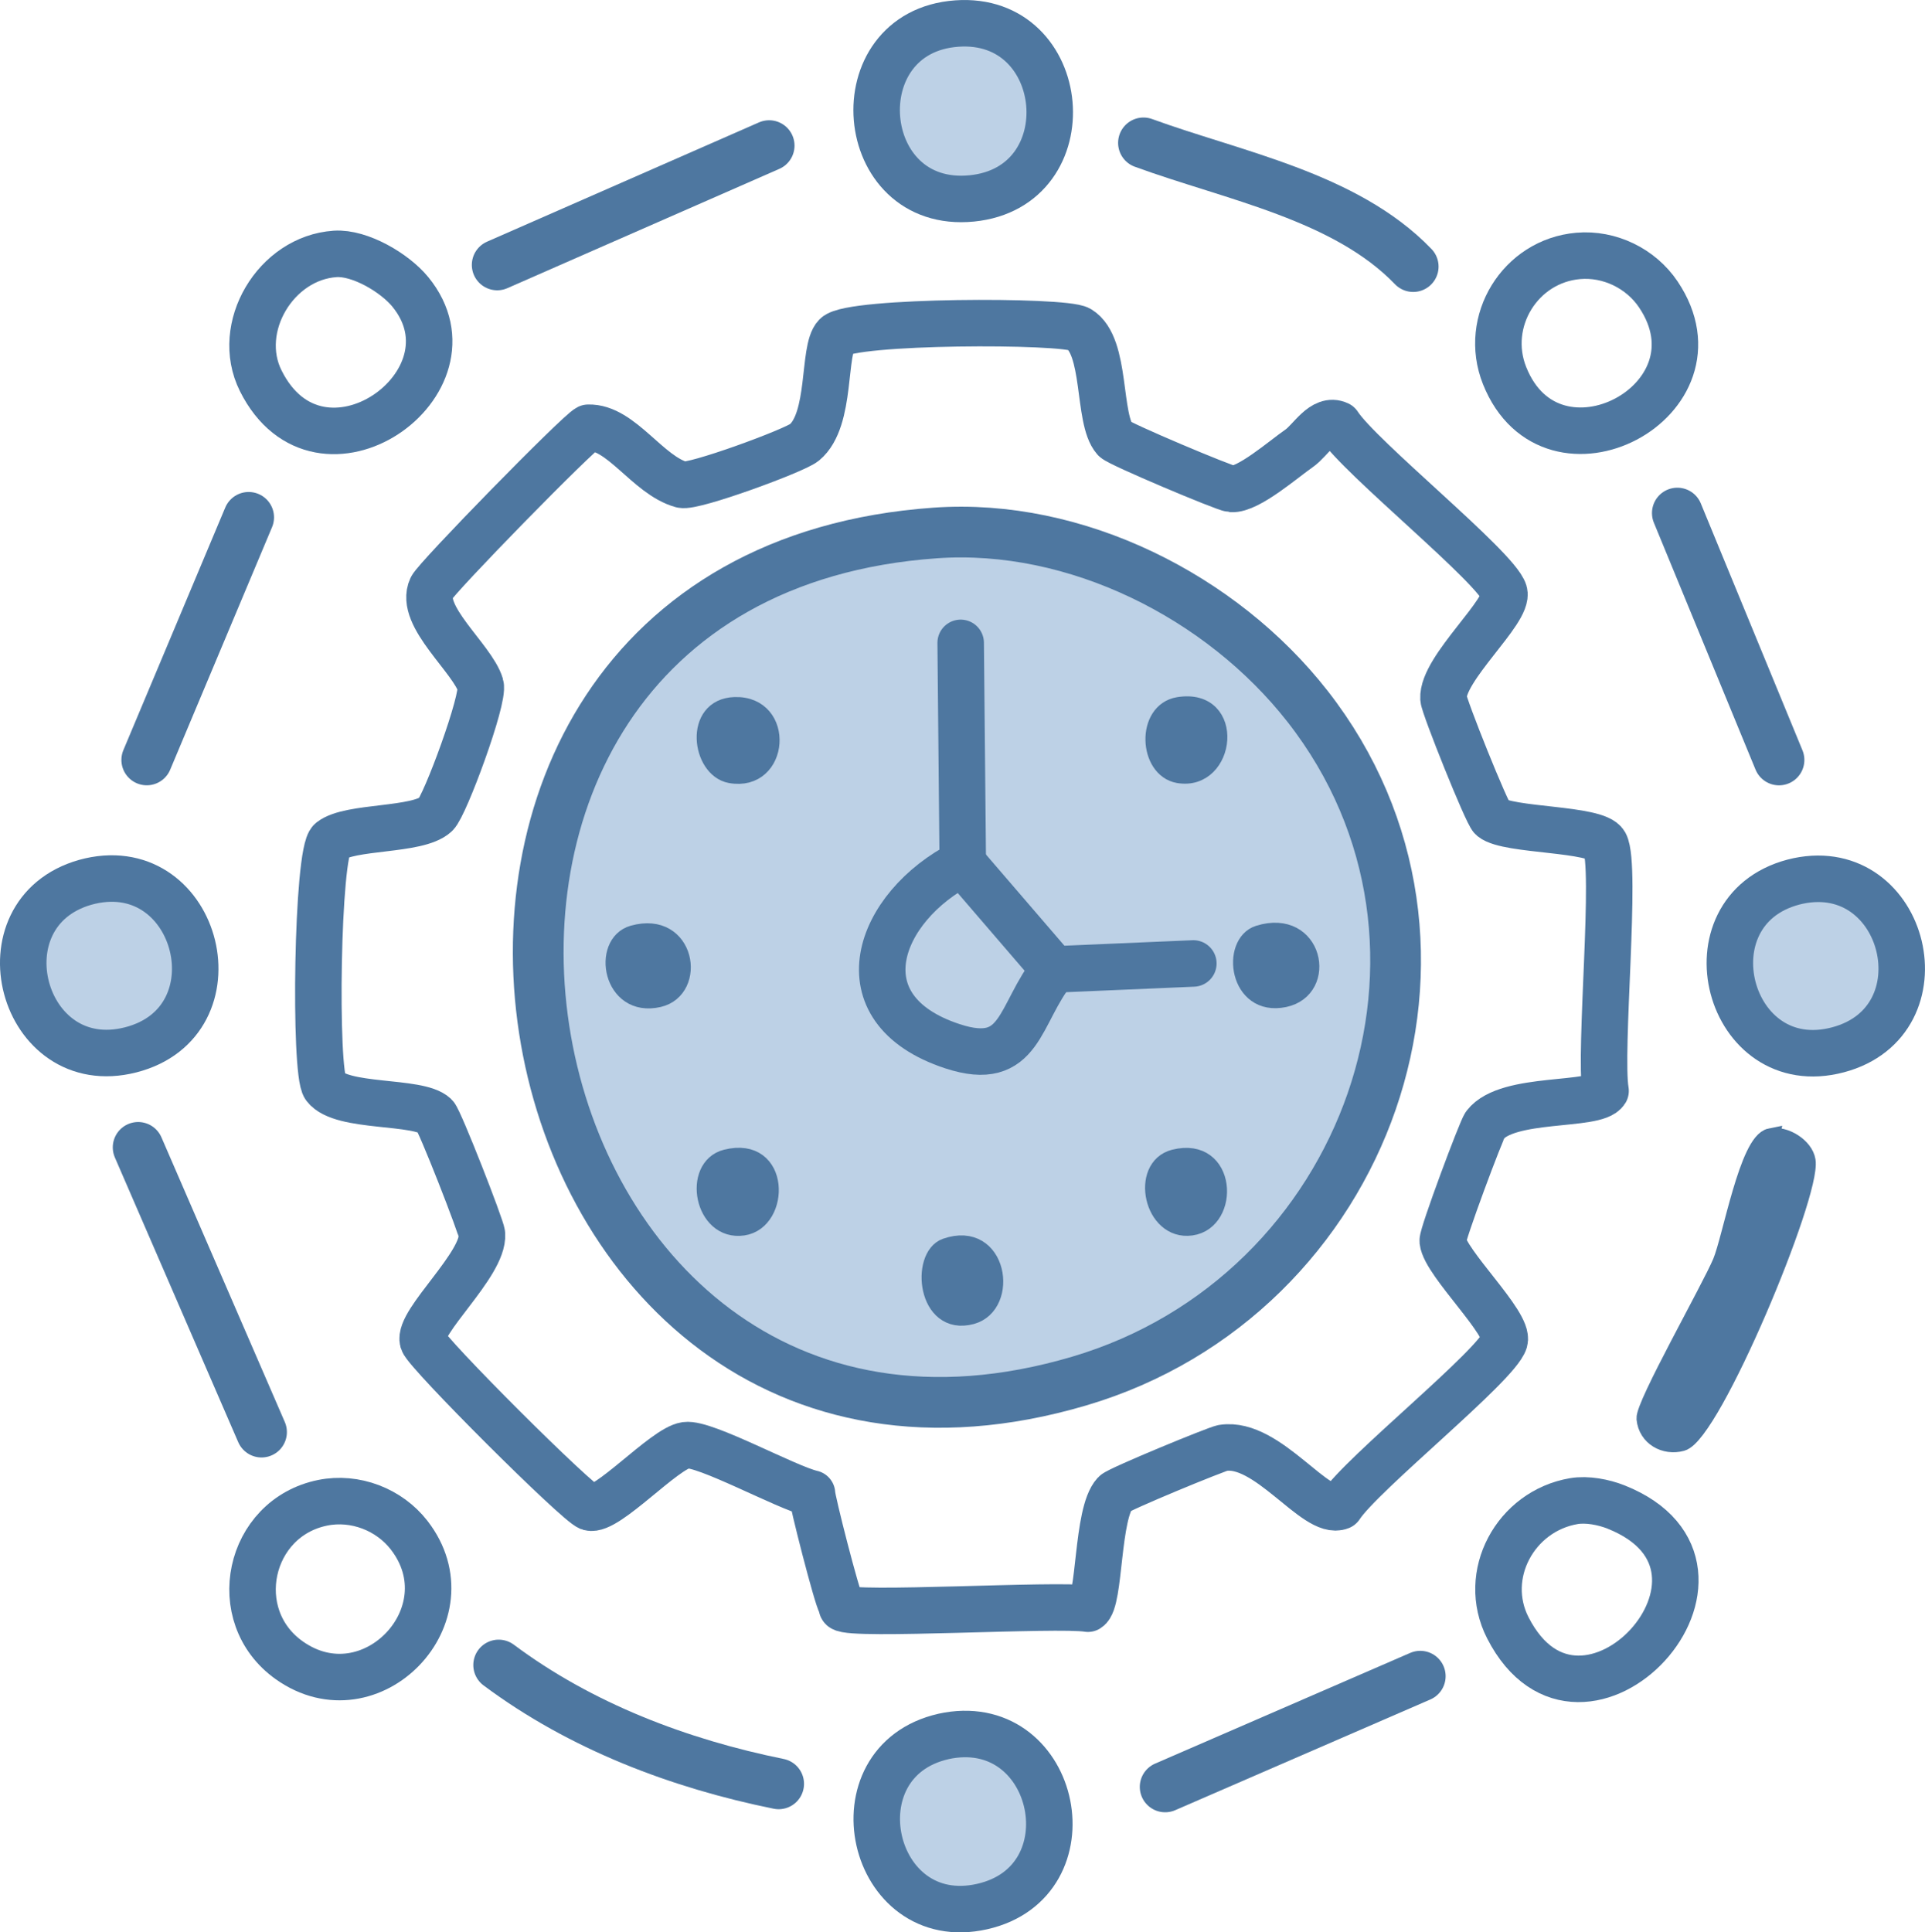
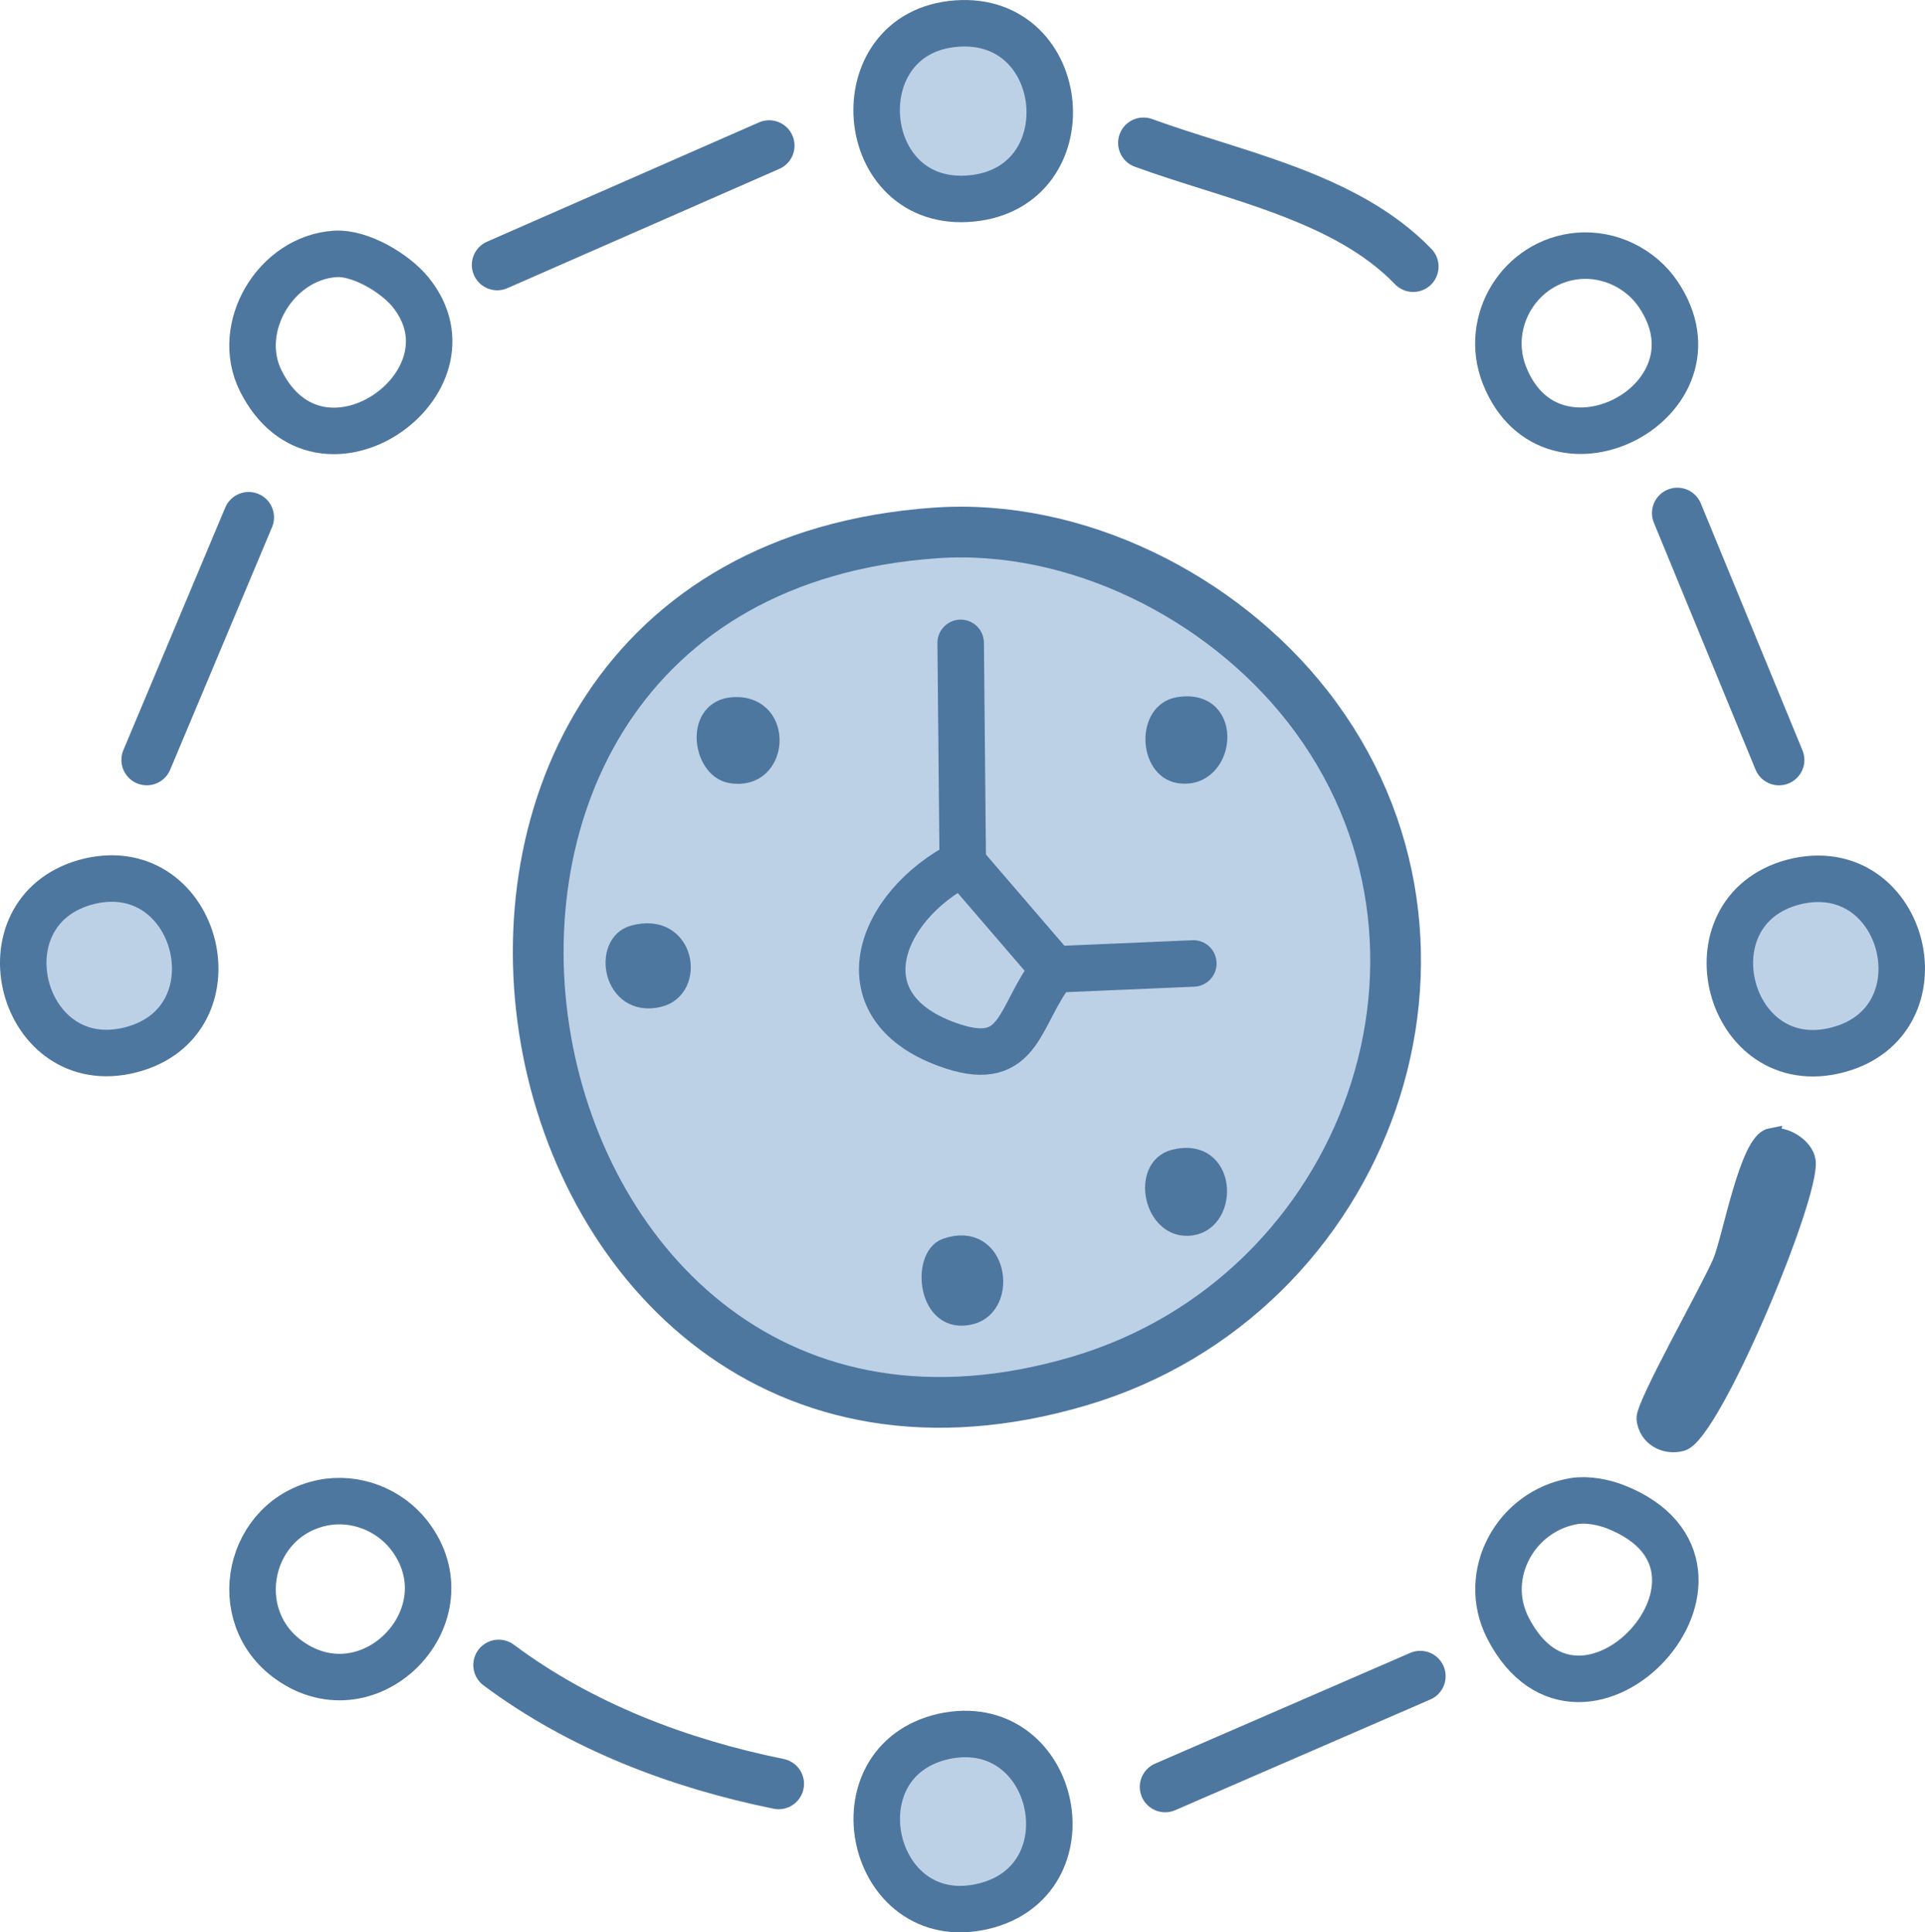
<svg xmlns="http://www.w3.org/2000/svg" id="uuid-c484a190-9746-4650-b397-93140b224197" viewBox="0 0 104.412 104.807">
  <defs>
    <style>.uuid-8827b858-bb07-496e-88ba-1c78da5720cd{fill:#4e77a0;stroke-miterlimit:10;}.uuid-8827b858-bb07-496e-88ba-1c78da5720cd,.uuid-2125cf0b-5cf9-4383-b118-d800fa94cef1,.uuid-bd246d83-3871-43c7-912d-9b639d33de7e,.uuid-4b89461c-137e-4aad-b60c-9d600efa7fab,.uuid-2cddf8cd-7fa4-4e07-9ed8-ffe55cd65df9{stroke:#4e77a0;}.uuid-2125cf0b-5cf9-4383-b118-d800fa94cef1,.uuid-bd246d83-3871-43c7-912d-9b639d33de7e{fill:#bdd1e6;}.uuid-2125cf0b-5cf9-4383-b118-d800fa94cef1,.uuid-bd246d83-3871-43c7-912d-9b639d33de7e,.uuid-4b89461c-137e-4aad-b60c-9d600efa7fab,.uuid-2cddf8cd-7fa4-4e07-9ed8-ffe55cd65df9{stroke-linecap:round;stroke-linejoin:round;}.uuid-2125cf0b-5cf9-4383-b118-d800fa94cef1,.uuid-4b89461c-137e-4aad-b60c-9d600efa7fab{stroke-width:2.752px;}.uuid-bd246d83-3871-43c7-912d-9b639d33de7e,.uuid-2cddf8cd-7fa4-4e07-9ed8-ffe55cd65df9{stroke-width:2.522px;}.uuid-4b89461c-137e-4aad-b60c-9d600efa7fab,.uuid-2cddf8cd-7fa4-4e07-9ed8-ffe55cd65df9{fill:none;}</style>
  </defs>
  <g id="uuid-e84e9ed7-1f77-48ca-8cf5-c39143e8cc31">
    <path class="uuid-8827b858-bb07-496e-88ba-1c78da5720cd" d="M96.029,61.697c.767-.155,1.83.505,1.949,1.261.288,1.829-5.13,14.803-6.765,15.249-.905.247-1.856-.276-1.949-1.261-.068-.723,3.53-7.053,4.128-8.485.543-1.302,1.455-6.526,2.637-6.765Z" />
    <path class="uuid-2125cf0b-5cf9-4383-b118-d800fa94cef1" d="M70.919,38.307c10.133,12.96,3.285,31.97-12.383,36.599-32.493,9.598-42.044-43.594-7.797-46,7.609-.535,15.514,3.435,20.18,9.402Z" />
-     <path class="uuid-8827b858-bb07-496e-88ba-1c78da5720cd" d="M68.282,50.69c2.987-.931,3.755,2.943,1.376,3.44-2.51.524-2.907-2.963-1.376-3.44Z" />
    <path class="uuid-8827b858-bb07-496e-88ba-1c78da5720cd" d="M51.313,67.66c2.843-.99,3.442,3.111,1.376,3.669-2.445.66-2.779-3.181-1.376-3.669Z" />
    <path class="uuid-8827b858-bb07-496e-88ba-1c78da5720cd" d="M34.344,50.69c2.884-.81,3.467,2.961,1.376,3.44-2.548.584-3.109-2.953-1.376-3.44Z" />
    <path class="uuid-8827b858-bb07-496e-88ba-1c78da5720cd" d="M39.847,38.307c2.768-.092,2.464,4.162-.229,3.669-1.599-.293-2.025-3.594.229-3.669Z" />
-     <path class="uuid-8827b858-bb07-496e-88ba-1c78da5720cd" d="M39.389,62.844c2.983-.751,2.95,3.371.917,3.669-2.157.317-2.776-3.201-.917-3.669Z" />
    <path class="uuid-8827b858-bb07-496e-88ba-1c78da5720cd" d="M63.925,38.307c3.119-.51,2.596,4.114,0,3.669-1.656-.284-1.8-3.375,0-3.669Z" />
    <path class="uuid-8827b858-bb07-496e-88ba-1c78da5720cd" d="M63.696,62.844c2.883-.727,3.043,3.37.917,3.669-2.081.293-2.794-3.196-.917-3.669Z" />
    <path class="uuid-bd246d83-3871-43c7-912d-9b639d33de7e" d="M51.895,1.277c6.143-.443,6.979,8.875.813,9.485-6.328.626-7.109-9.031-.813-9.485Z" />
    <path class="uuid-bd246d83-3871-43c7-912d-9b639d33de7e" d="M51.18,94.18c.087-.02.175-.037.264-.052,5.934-1.011,7.768,7.938,1.83,9.28-6.083,1.375-8.124-7.863-2.094-9.227Z" />
    <path class="uuid-bd246d83-3871-43c7-912d-9b639d33de7e" d="M4.624,47.855c.09-.025.18-.049.27-.069,5.909-1.341,8.141,7.636,2.195,9.156-5.942,1.518-8.297-7.428-2.466-9.087Z" />
    <path class="uuid-bd246d83-3871-43c7-912d-9b639d33de7e" d="M97.265,47.845c.089-.024.179-.045.269-.064,5.858-1.227,8.009,7.604,2.162,9.158-6.006,1.597-8.364-7.516-2.431-9.094Z" />
    <path class="uuid-2cddf8cd-7fa4-4e07-9ed8-ffe55cd65df9" d="M18.177,13.771c1.35-.089,3.24,1.032,4.082,2.064,4.016,4.921-4.918,11.236-8.118,4.816-1.44-2.89.817-6.666,4.036-6.879Z" />
    <line class="uuid-4b89461c-137e-4aad-b60c-9d600efa7fab" x1="90.979" y1="27.828" x2="96.493" y2="41.219" />
    <path class="uuid-2cddf8cd-7fa4-4e07-9ed8-ffe55cd65df9" d="M85.366,81.418c.713-.121,1.617.051,2.293.321,8.382,3.343-1.841,14.418-5.87,6.558-1.476-2.88.412-6.342,3.577-6.879Z" />
    <path class="uuid-2cddf8cd-7fa4-4e07-9ed8-ffe55cd65df9" d="M85.605,13.88c1.697-.147,3.396.68,4.344,2.091,3.858,5.743-5.779,10.825-8.34,4.401-1.17-2.936.841-6.22,3.996-6.492Z" />
    <line class="uuid-4b89461c-137e-4aad-b60c-9d600efa7fab" x1="77.035" y1="90.914" x2="63.198" y2="96.918" />
    <path class="uuid-4b89461c-137e-4aad-b60c-9d600efa7fab" d="M76.652,14.459c-3.672-3.818-9.771-4.932-14.63-6.709" />
    <line class="uuid-2cddf8cd-7fa4-4e07-9ed8-ffe55cd65df9" x1="57.177" y1="52.58" x2="64.727" y2="52.256" />
    <path class="uuid-2cddf8cd-7fa4-4e07-9ed8-ffe55cd65df9" d="M52.221,46.819c-4.626,2.353-6.681,7.912-.564,9.926,3.773,1.242,3.568-1.764,5.52-4.165" />
    <line class="uuid-2cddf8cd-7fa4-4e07-9ed8-ffe55cd65df9" x1="52.221" y1="46.819" x2="52.107" y2="34.868" />
    <line class="uuid-2cddf8cd-7fa4-4e07-9ed8-ffe55cd65df9" x1="52.221" y1="46.819" x2="57.177" y2="52.58" />
    <path class="uuid-2cddf8cd-7fa4-4e07-9ed8-ffe55cd65df9" d="M17.507,81.507c1.746-.353,3.601.36,4.685,1.759,3.321,4.286-2.081,9.926-6.506,6.783-3.382-2.403-2.236-7.722,1.821-8.542Z" />
-     <line class="uuid-4b89461c-137e-4aad-b60c-9d600efa7fab" x1="14.185" y1="77.674" x2="7.493" y2="62.232" />
    <line class="uuid-4b89461c-137e-4aad-b60c-9d600efa7fab" x1="13.487" y1="28.06" x2="7.961" y2="41.217" />
    <path class="uuid-4b89461c-137e-4aad-b60c-9d600efa7fab" d="M27.048,90.308c4.451,3.324,9.793,5.351,15.186,6.444" />
    <line class="uuid-4b89461c-137e-4aad-b60c-9d600efa7fab" x1="26.968" y1="14.369" x2="41.719" y2="7.899" />
-     <path class="uuid-2cddf8cd-7fa4-4e07-9ed8-ffe55cd65df9" d="M45.683,87.209c-.046-.043-.019-.171-.075-.239-.194-.24-1.584-5.656-1.565-5.964-1.365-.306-5.821-2.769-6.849-2.622-1.162.166-4.286,3.64-5.216,3.379-.615-.172-8.866-8.404-9.037-9.019-.293-1.047,3.311-4.158,3.201-5.804-.025-.372-2.298-6.19-2.55-6.427-.907-.855-5.064-.385-5.966-1.568-.589-.772-.433-12.755.321-13.346,1.038-.813,4.696-.514,5.687-1.422.496-.455,2.648-6.285,2.431-7.017-.43-1.445-3.368-3.755-2.66-5.274.257-.551,7.955-8.423,8.503-8.686,1.783-.057,3.217,2.581,5.073,3.091.619.17,6.119-1.852,6.65-2.293,1.498-1.242.98-5.034,1.711-5.786.805-.829,12.383-.854,13.195-.359,1.508.919.976,4.874,1.926,5.962.226.259,5.986,2.685,6.329,2.706.92.055,2.824-1.619,3.669-2.201.63-.434,1.288-1.696,2.134-1.297,1.165,1.809,8.585,7.753,8.99,9.095.304,1.007-3.381,4.14-3.29,5.769.023.42,2.36,6.261,2.632,6.481.868.706,5.666.546,6.126,1.396.657,1.214-.33,11.271.033,13.405-.54.88-5.317.266-6.534,1.841-.206.266-2.335,5.971-2.298,6.305.131,1.185,3.632,4.483,3.351,5.418-.397,1.319-7.754,7.193-8.908,8.974-1.324.539-3.939-3.55-6.362-3.177-.342.053-5.655,2.242-5.87,2.477-.988,1.078-.783,5.838-1.457,6.246-1.631-.273-12.839.416-13.322-.043Z" />
  </g>
</svg>